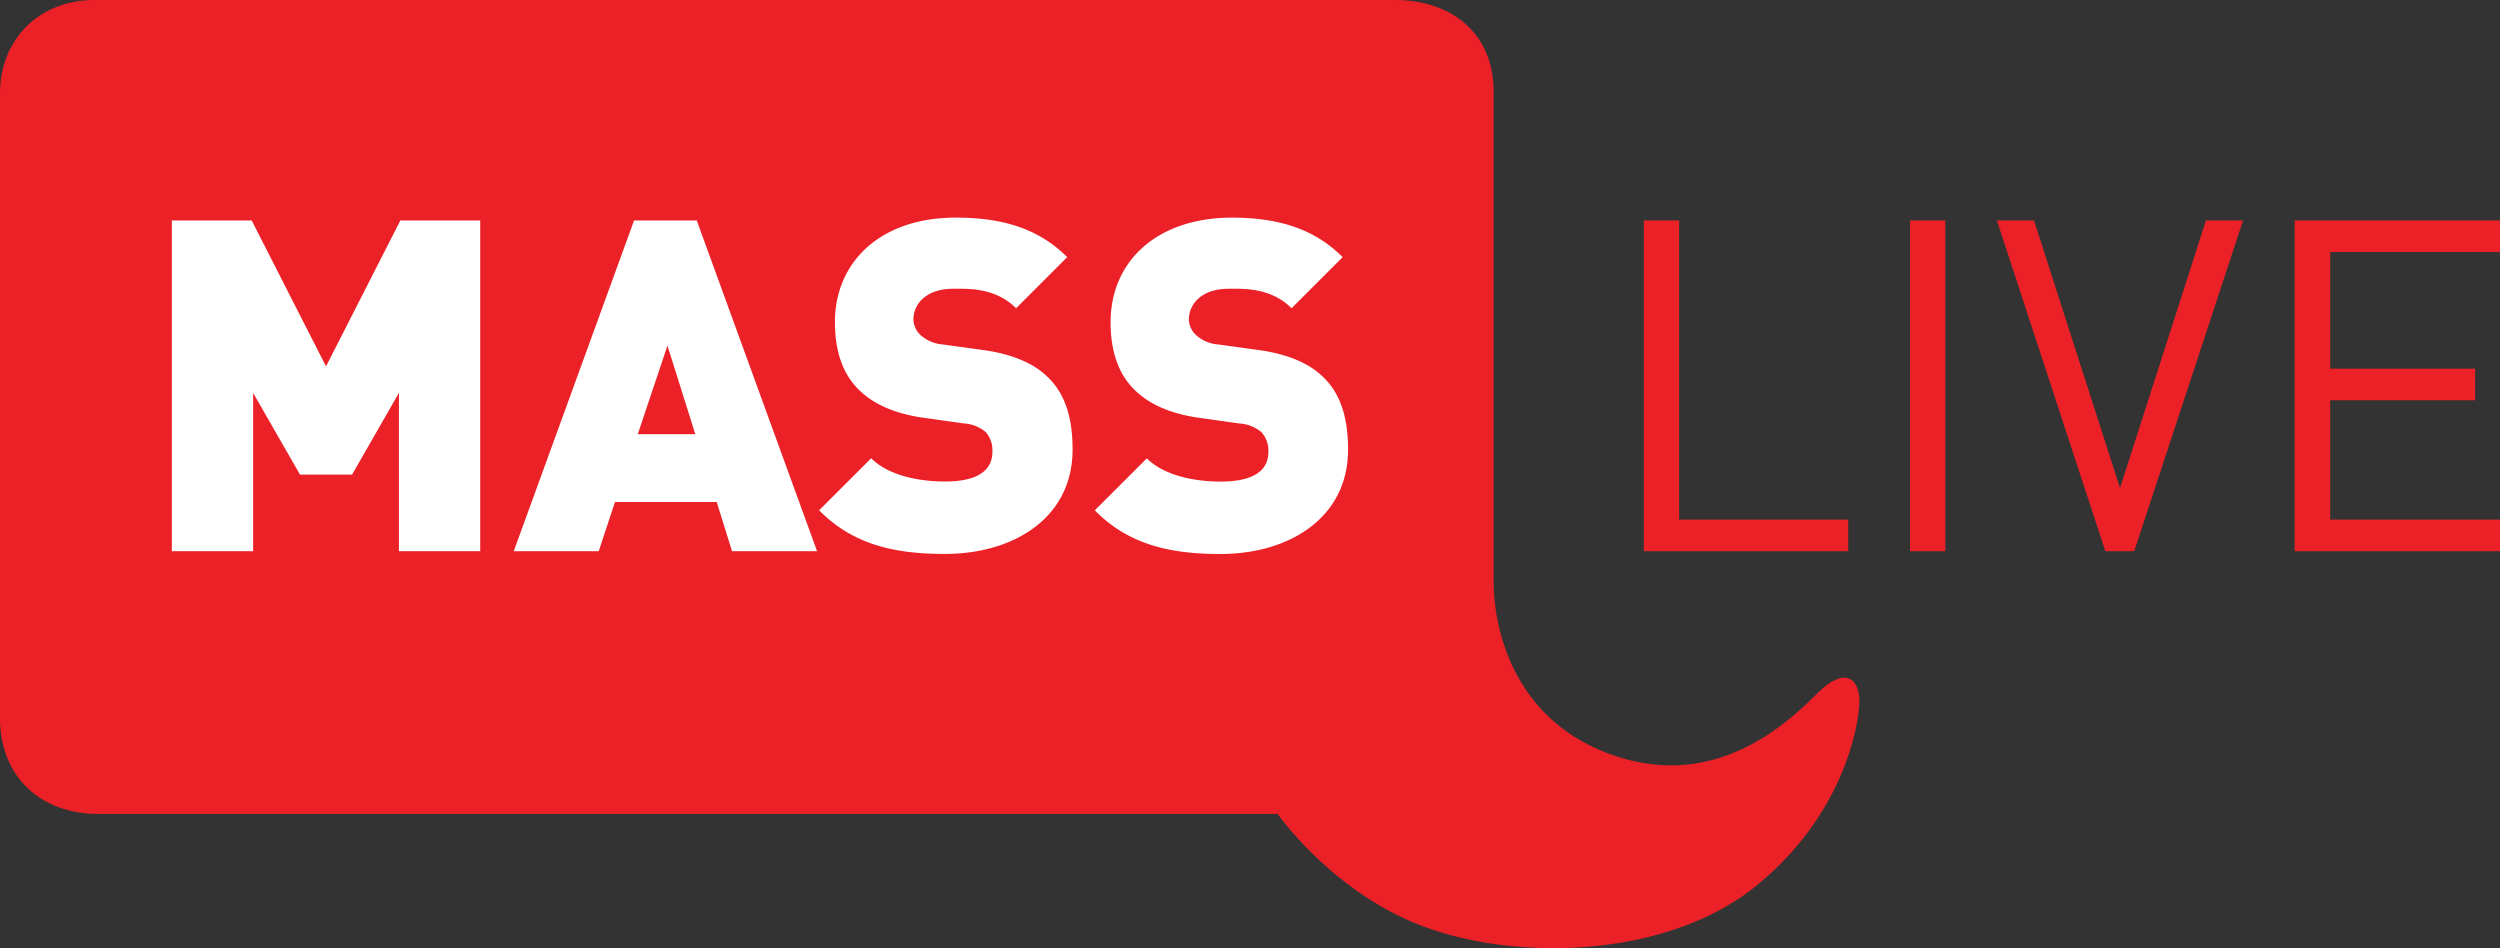
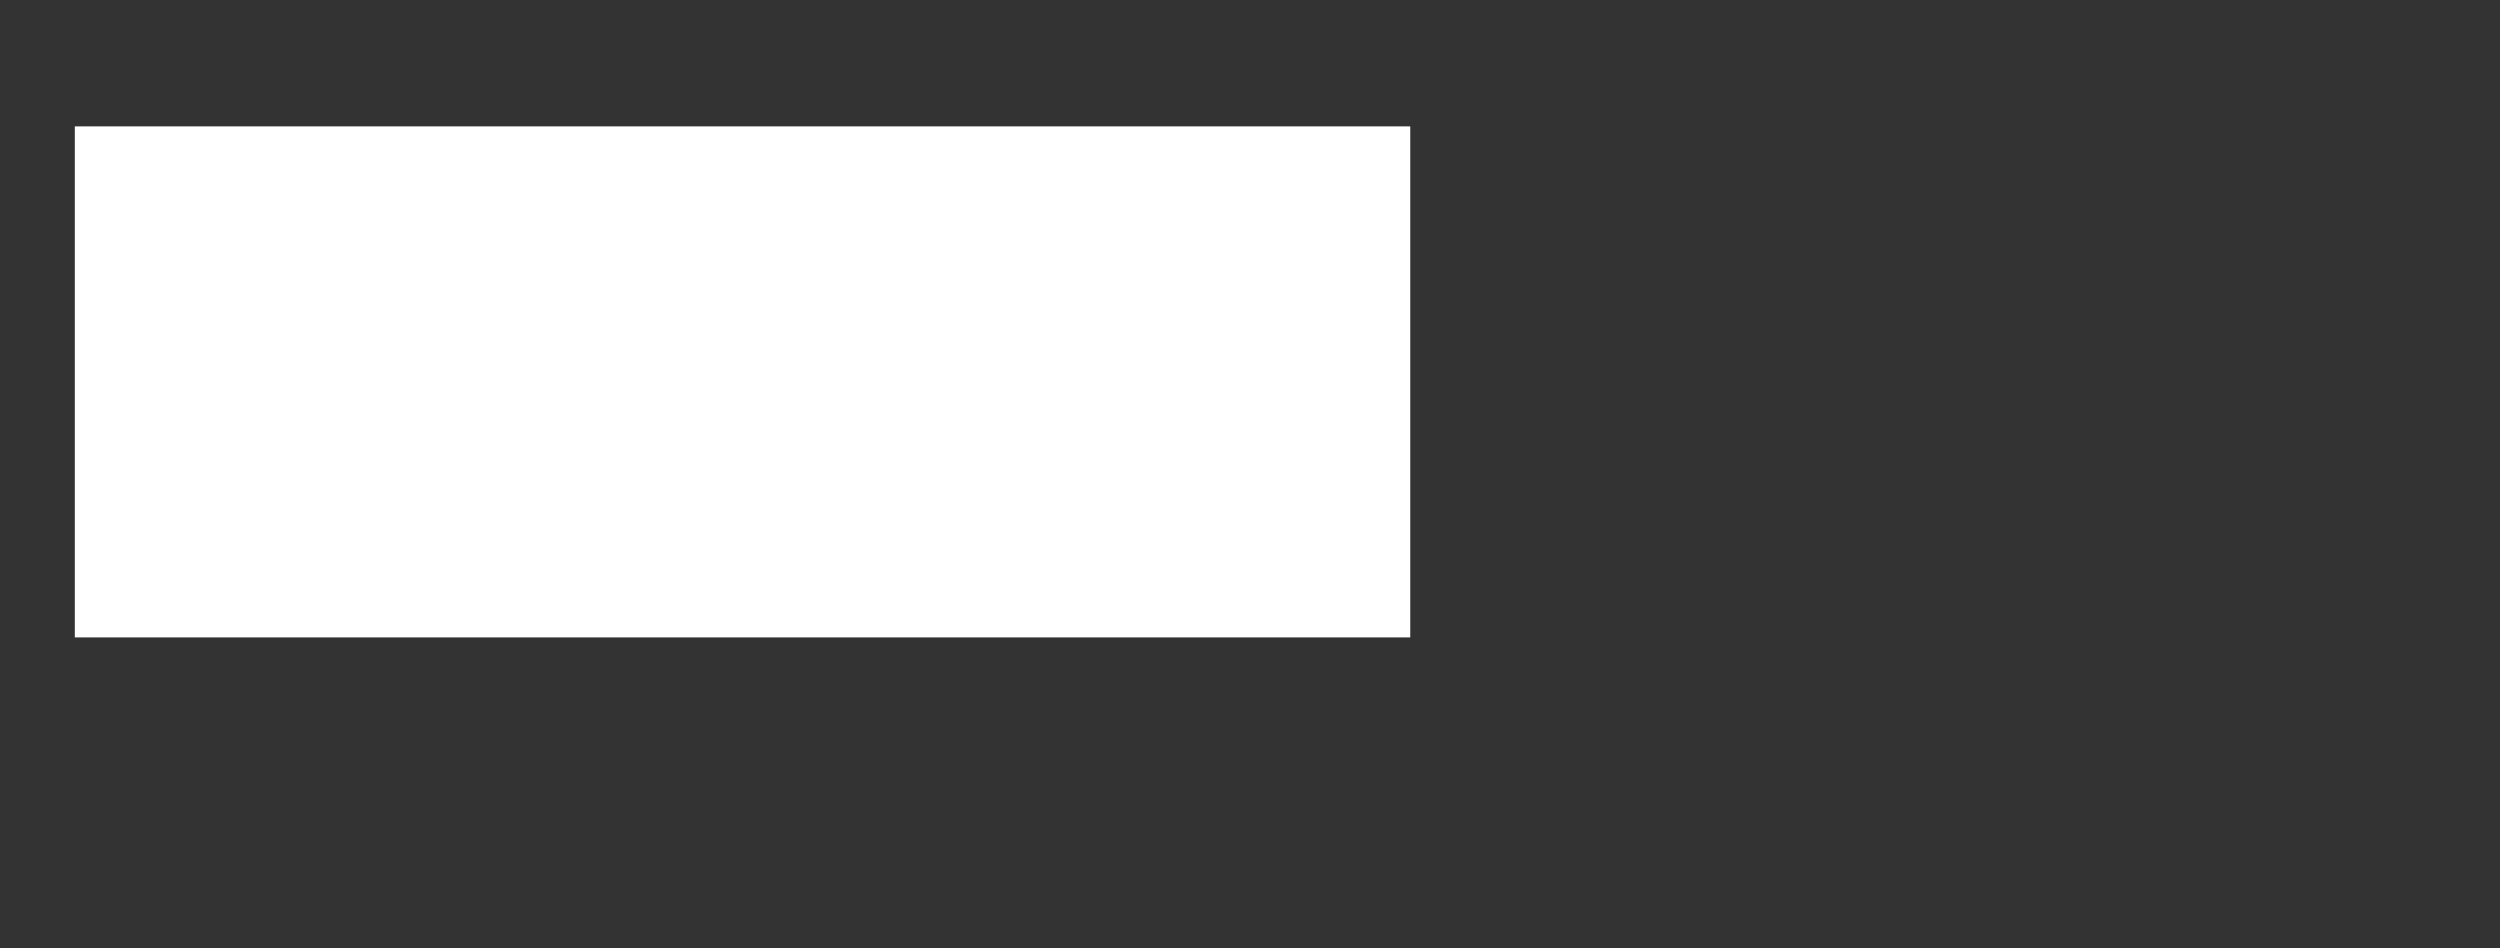
<svg xmlns="http://www.w3.org/2000/svg" id="Layer_1" data-name="Layer 1" viewBox="0 0 366.92 139.16" aria-labelledby="massliveLogoTitle massliveLogoDesc" role="img">
  <rect x="0" y="0" width="366.92" height="139.16" fill="#333333" stroke="none" />
  <title id="massliveLogoTitle">masslive.com logo</title>
  <desc id="massliveLogoDesc">The MASSLIVE.com white lettering with a red speech bubble on a transparent background</desc>
  <defs>
    <style>.cls-1{fill:#fff;}.cls-2{fill:#ec2127;}</style>
  </defs>
  <rect class="cls-1" x="10.98" y="18.55" width="196" height="75" />
-   <path class="cls-2" d="M0,105.48V13.71C0,6,5.52,0,13.93,0H204.69c8.23,0,14.53,4.75,14.53,13.49V85.37c0,6.34,2.54,20.31,17.6,25.49,15.26,5.27,25.75-5,30-9.18s6.22-1.78,6.07,1.63-2.37,16.3-15.11,26.68-34.39,11.26-48.62,6.07c-13.48-4.91-21.64-16.6-21.64-16.6h-173C5.29,119.46,0,113.33,0,105.48ZM70.48,80.9V32.36H58.76L47.85,53.77,36.94,32.36H25.22V80.9H37.15V57.66l6.88,12h7.64l6.88-12V80.9Zm49.44,0L102.26,32.36h-9.2L75.4,80.9H87.87l2.39-7.22h14.93l2.25,7.22ZM102.05,63.73H93.6l4.36-13ZM157.42,66c0-4.5-1-8.11-3.62-10.63-2-2-5.18-3.41-9.54-4l-5.86-.81a5.48,5.48,0,0,1-3.34-1.43,3.21,3.21,0,0,1-1-2.25c0-2.12,1.71-4.5,5.86-4.5,2.12,0,6.14-.21,9.21,2.86l7.5-7.5c-4.16-4.16-9.41-5.8-16.37-5.8-11,0-17.72,6.48-17.72,15.34,0,4.16,1.09,7.44,3.34,9.75s5.45,3.69,9.75,4.3l5.86.82a5.44,5.44,0,0,1,3.21,1.29,4.07,4.07,0,0,1,.95,2.87c0,2.79-2.25,4.36-6.95,4.36-3.89,0-8.32-.89-10.84-3.41l-7.64,7.63c4.91,5,11,6.41,18.41,6.41C148.9,81.31,157.42,75.92,157.42,66Zm40.43,0c0-4.5-1-8.11-3.62-10.63-2-2-5.18-3.41-9.54-4l-5.86-.81a5.48,5.48,0,0,1-3.34-1.43,3.21,3.21,0,0,1-1-2.25c0-2.12,1.71-4.5,5.86-4.5,2.12,0,6.14-.21,9.21,2.86l7.5-7.5c-4.16-4.16-9.41-5.8-16.36-5.8C169.69,32,163,38.43,163,47.29c0,4.16,1.09,7.44,3.34,9.75s5.45,3.69,9.75,4.3l5.86.82a5.44,5.44,0,0,1,3.21,1.29,4.07,4.07,0,0,1,1,2.87c0,2.79-2.25,4.36-7,4.36-3.89,0-8.32-.89-10.84-3.41l-7.64,7.63c4.91,5,11,6.41,18.41,6.41C189.33,81.31,197.85,75.92,197.85,66ZM271.26,80.9V76.26H246.44V32.36h-5.18V80.9Zm14.25,0V32.36h-5.18V80.9Zm43.7-48.54h-5.45L311.15,71.63,298.53,32.36h-5.45L309,80.9h4.23ZM366.92,80.9V76.26H342V58.75h21.27V54.11H342V37h25V32.36H336.78V80.9Z" />
</svg>